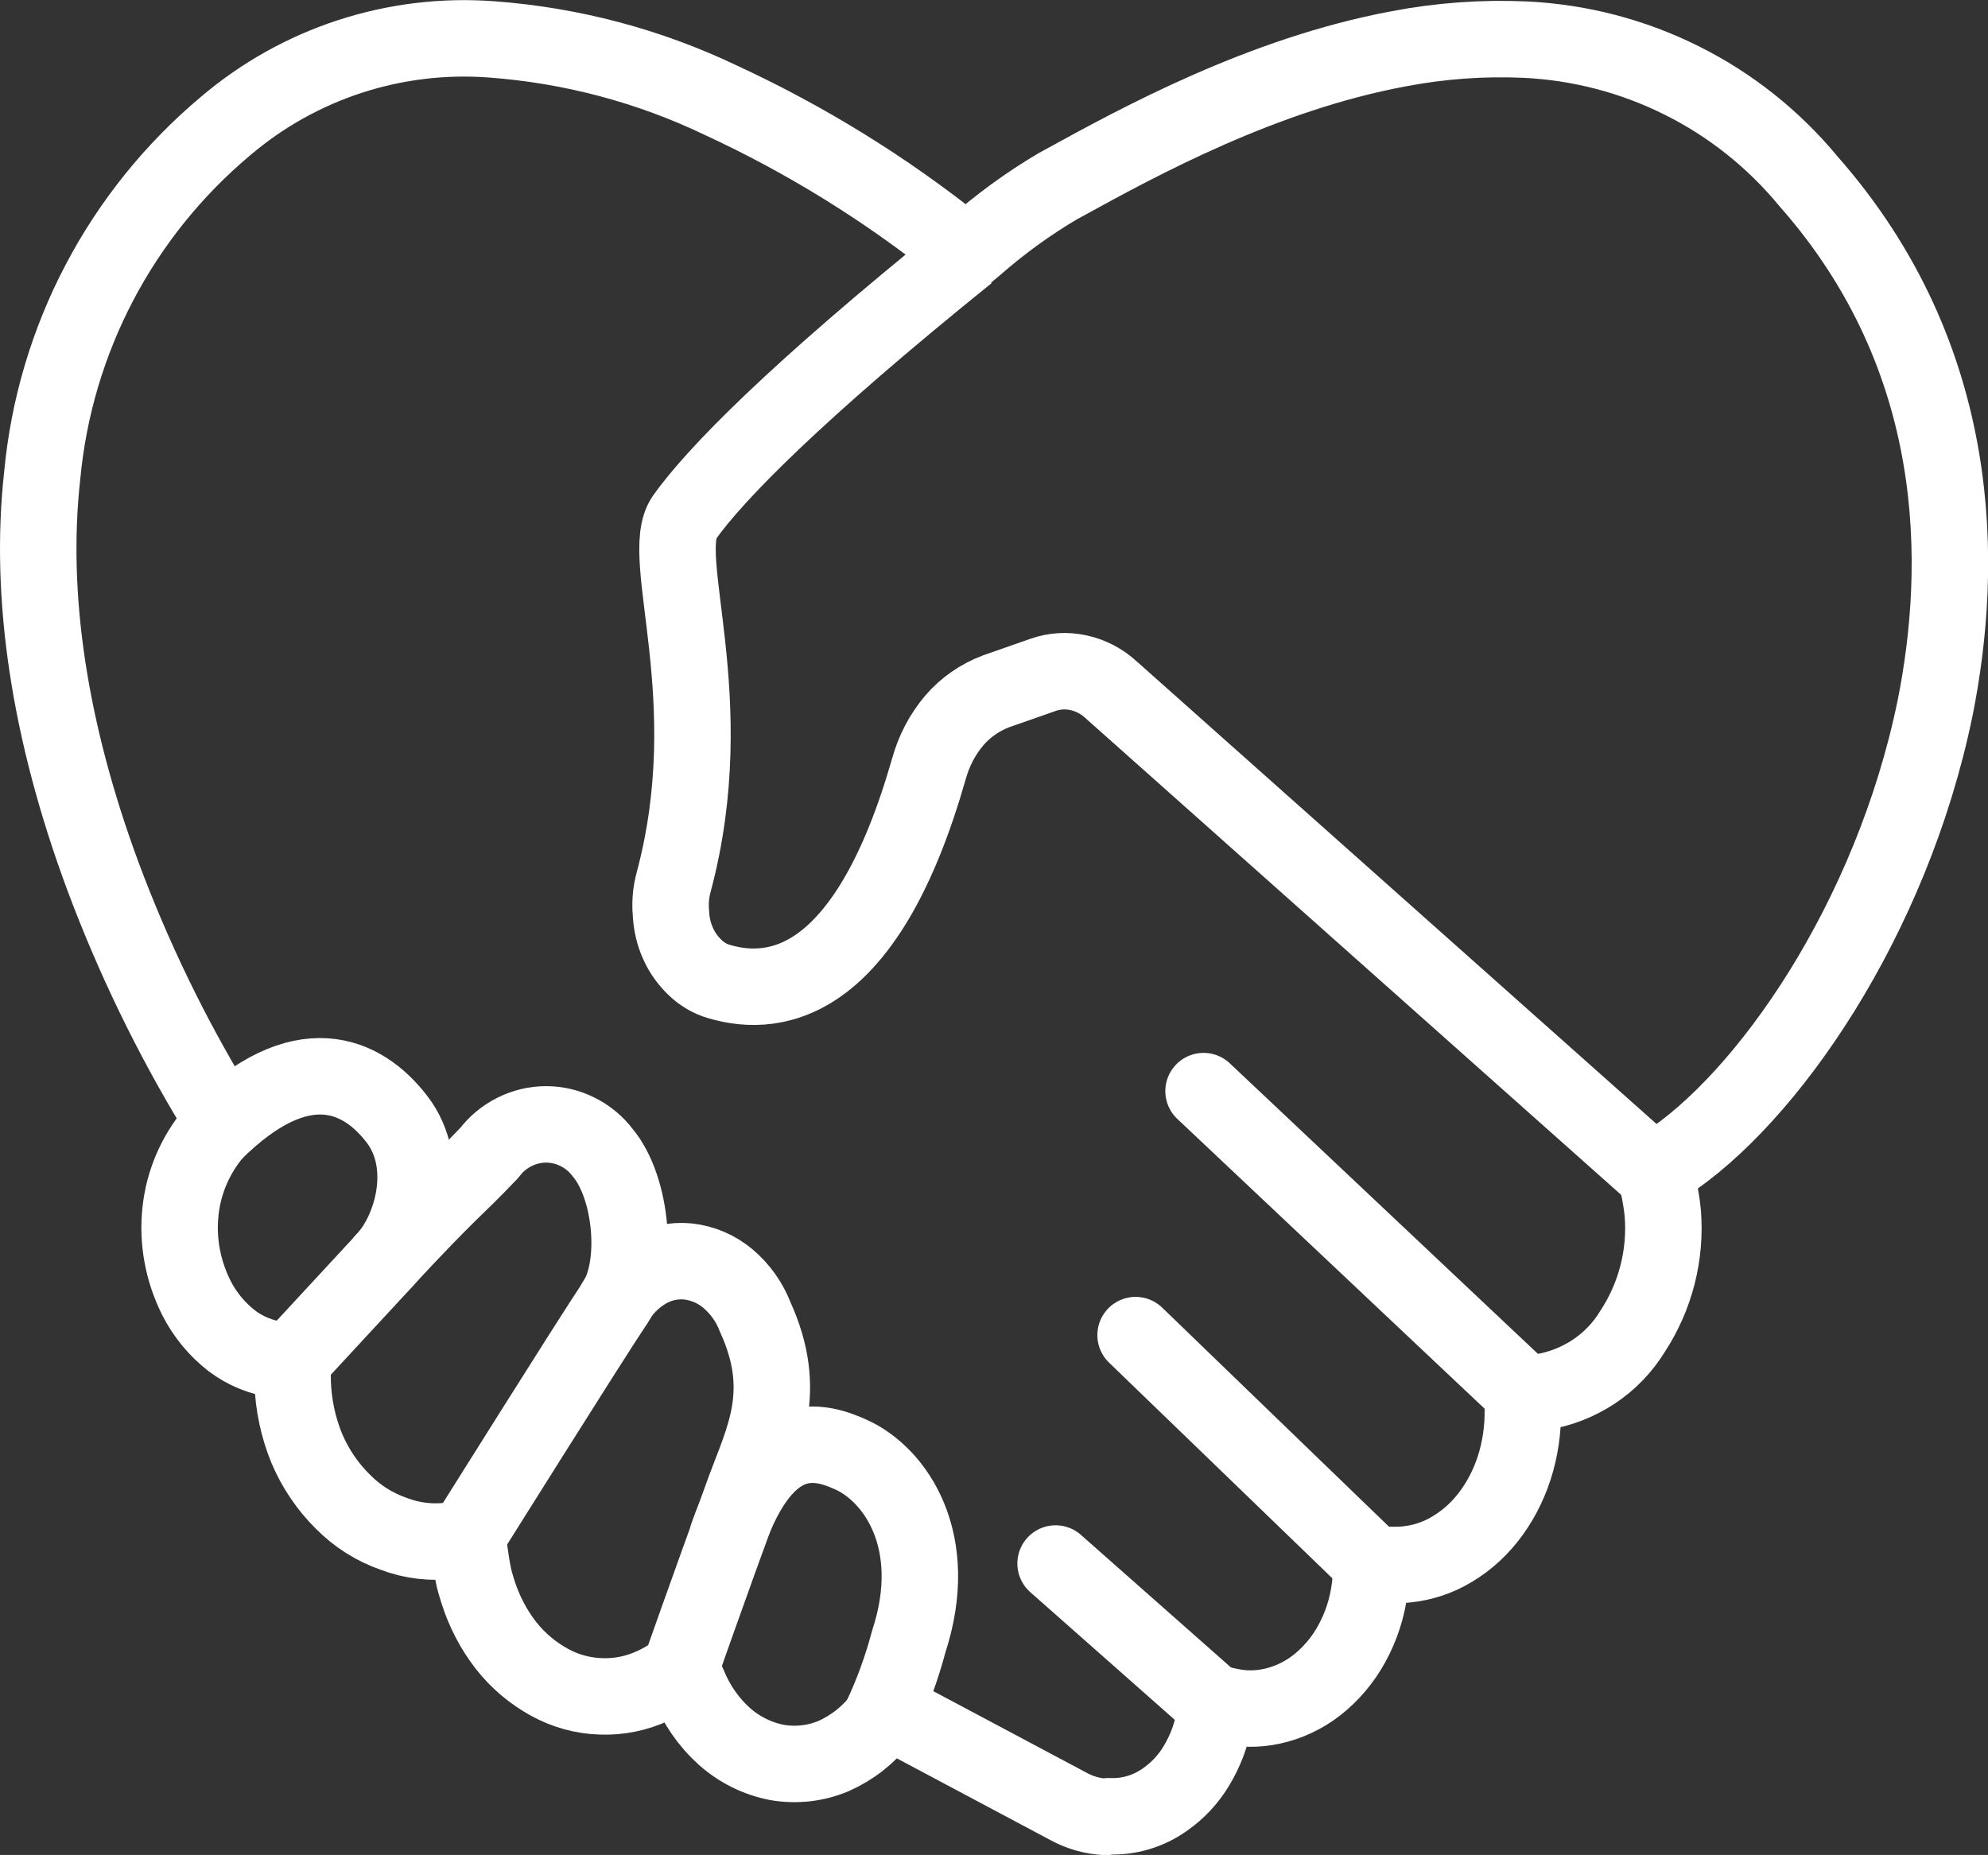
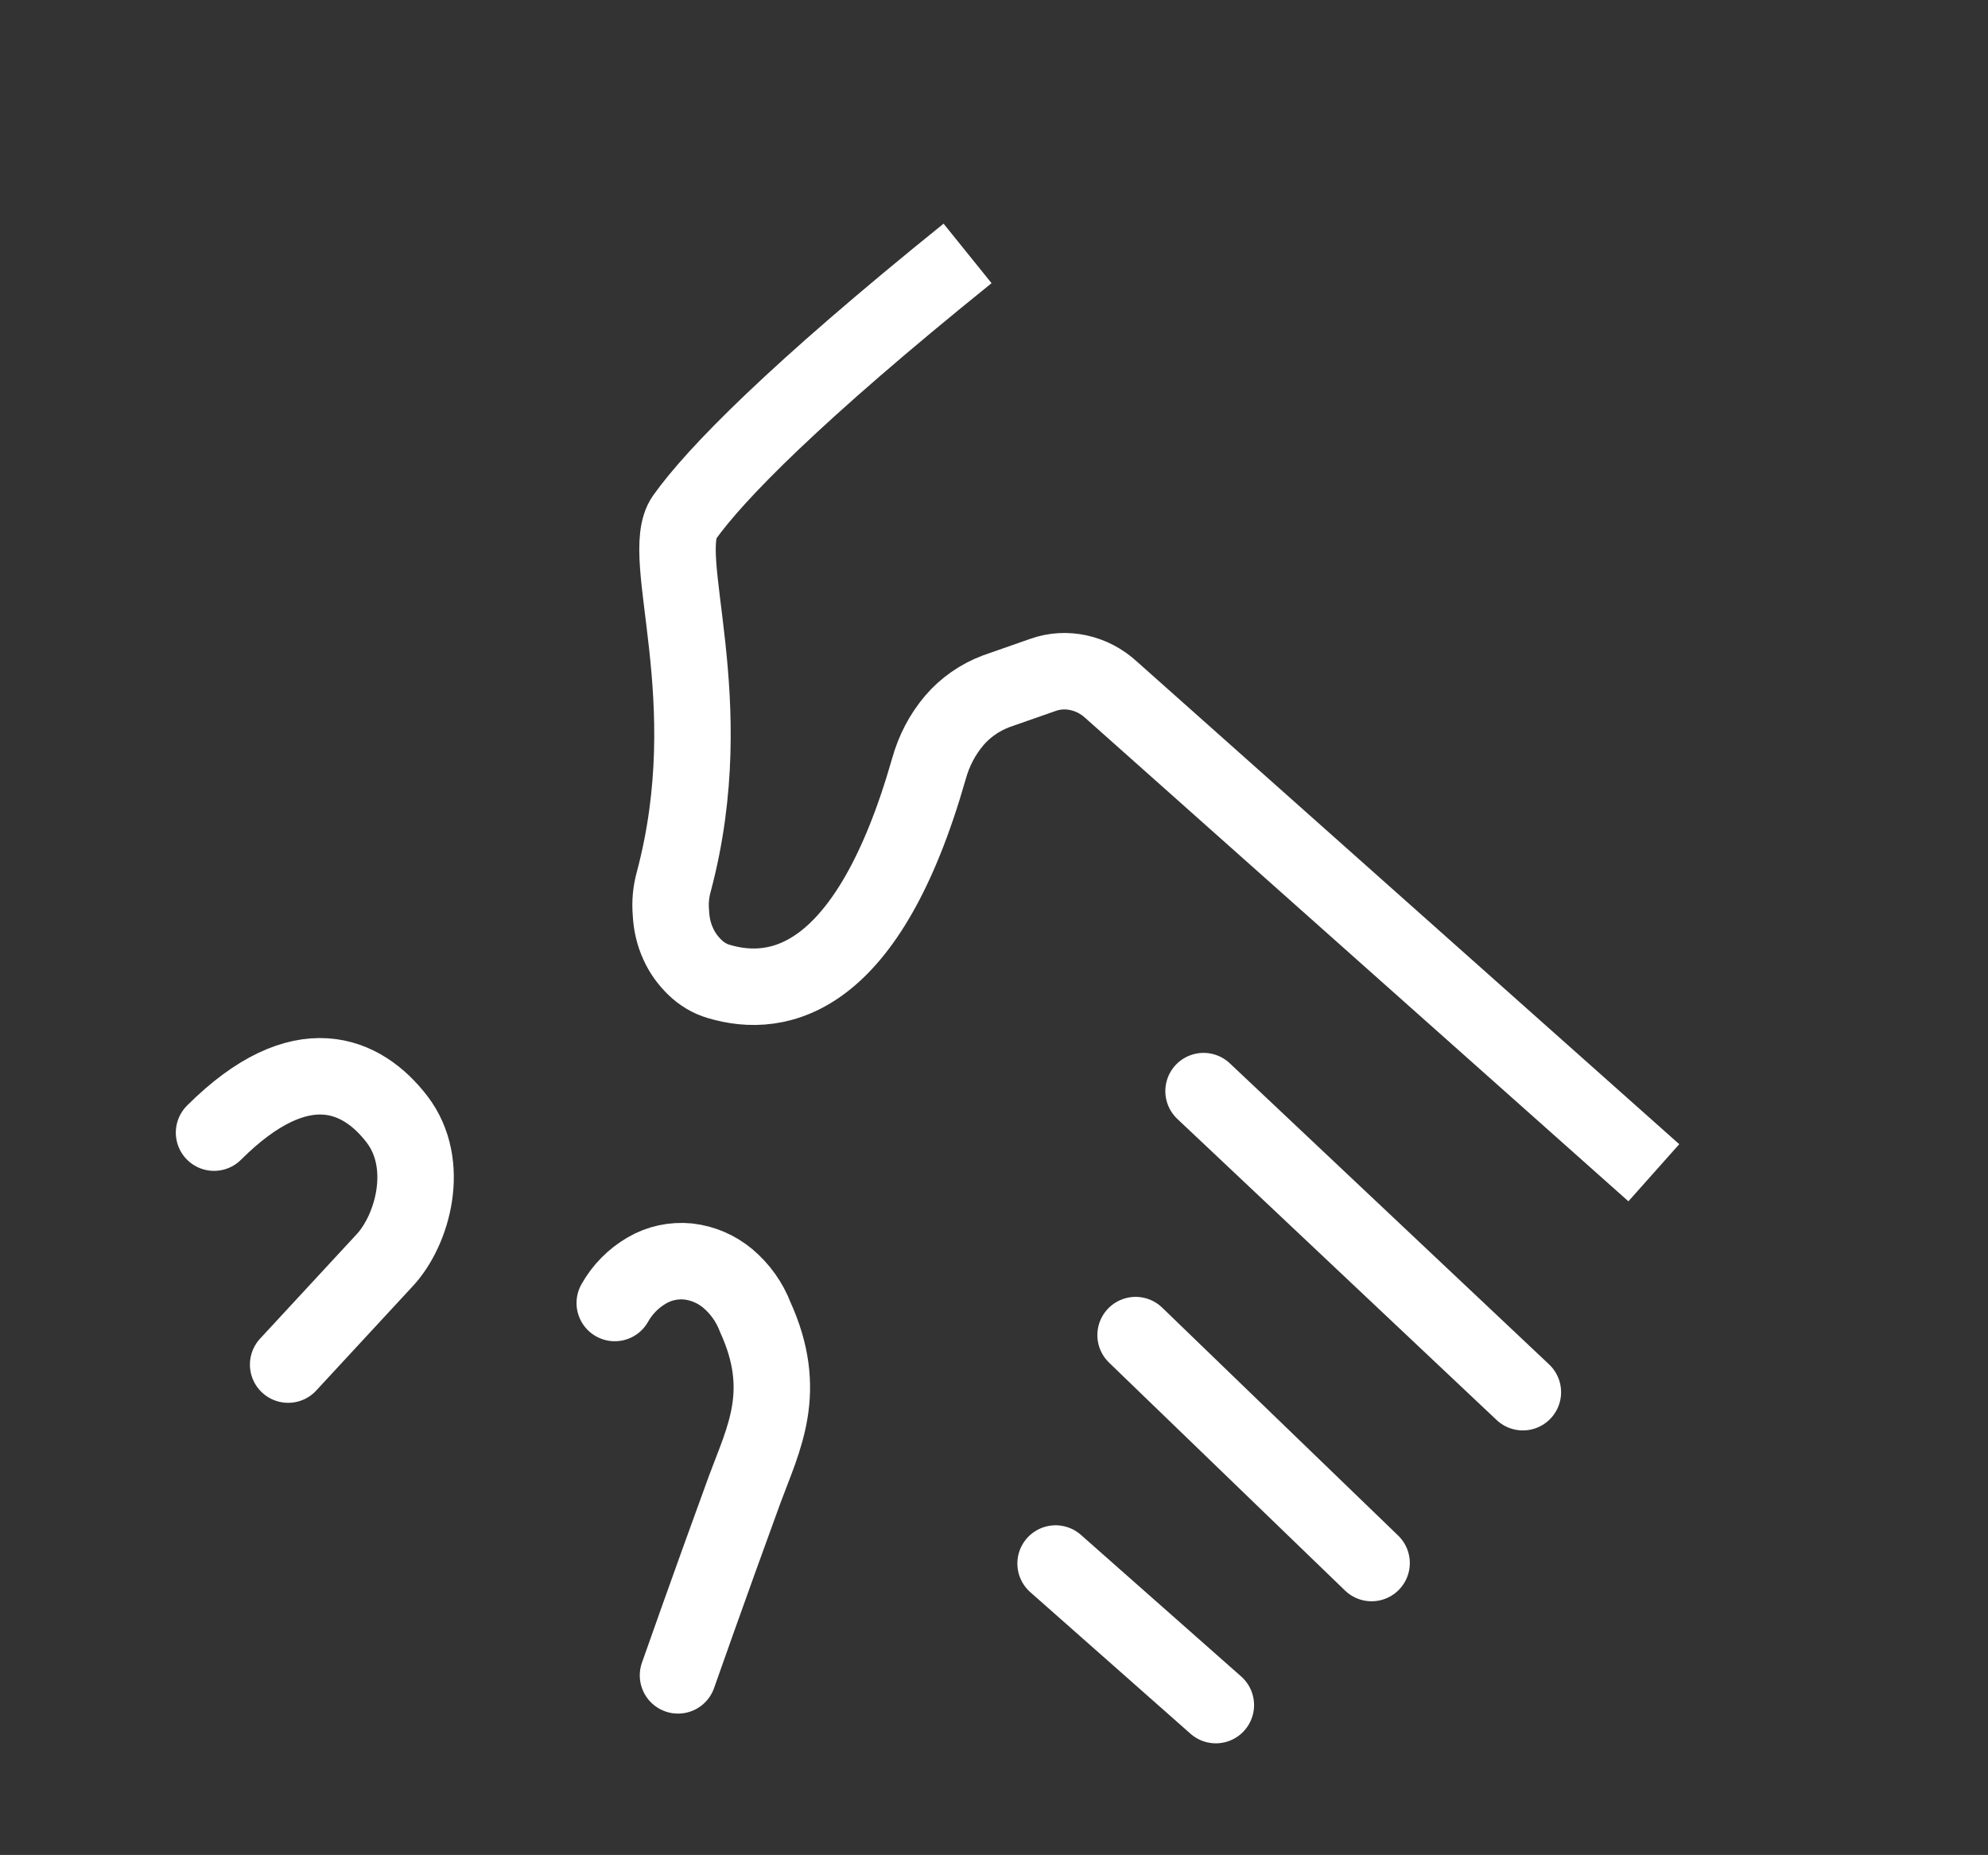
<svg xmlns="http://www.w3.org/2000/svg" id="Layer_1" viewBox="0 0 84.24 78.61">
  <rect x="0" y="0" width="84.24" height="78.61" fill="#333333" stroke="none" />
  <defs>
    <style>.cls-1{clip-path:url(#clippath);}.cls-2,.cls-3,.cls-4{fill:none;}.cls-3{stroke-linecap:round;stroke-linejoin:round;}.cls-3,.cls-4{stroke:#fff;stroke-width:3.24px;}.cls-4{stroke-miterlimit:10;}</style>
    <clipPath id="clippath">
      <rect class="cls-2" width="84.24" height="78.61" />
    </clipPath>
  </defs>
  <g class="cls-1">
-     <path class="cls-3" d="m46.86,77c-.56-.03-1.1-.18-1.59-.45l-7.27-3.87c-.11-.06-.24-.08-.36-.05-.13.03-.24.11-.32.22-.52.68-1.21,1.22-2,1.57-.76.32-1.59.41-2.4.27-.82-.16-1.59-.54-2.22-1.1-.68-.61-1.2-1.37-1.54-2.22-.04-.08-.09-.16-.15-.23-.06-.06-.13-.11-.21-.14-.08-.01-.16-.01-.24,0-.08,0-.16.04-.23.09-.21.13-.43.25-.65.35-.69.32-1.45.48-2.21.45-.77-.02-1.52-.23-2.19-.6-.71-.39-1.34-.92-1.84-1.56-.53-.68-.93-1.46-1.19-2.28-.06-.18-.11-.37-.16-.55-.07-.33-.13-.66-.17-1-.01-.1-.04-.19-.08-.28-.04-.08-.09-.15-.16-.21-.06-.06-.13-.1-.21-.13-.08-.01-.16-.01-.24,0h-.09c-.83.12-1.68.02-2.46-.28-.81-.28-1.55-.75-2.15-1.36-.65-.64-1.17-1.41-1.53-2.26-.37-.9-.57-1.86-.6-2.83v-.17c0-.18-.06-.36-.17-.51-.05-.07-.11-.12-.18-.16-.07-.04-.15-.07-.23-.08-.73-.09-1.42-.37-2-.81-.63-.49-1.14-1.11-1.5-1.82-.57-1.14-.81-2.41-.67-3.68.13-1.22.63-2.38,1.42-3.32.11-.14.18-.31.19-.49.01-.18-.03-.36-.12-.51-1.9-3.13-3.5-6.44-4.78-9.87-2.27-6.13-3.14-11.87-2.57-16.99.54-5.76,3.33-11.07,7.76-14.79,3.13-2.67,7.19-3.99,11.29-3.68,3.37.25,6.66,1.12,9.71,2.58,3.59,1.66,6.97,3.75,10.06,6.22l.34.27.34-.28c1.09-.96,2.27-1.82,3.52-2.56l.33-.18c3.13-1.72,8.37-4.58,14.12-5.65,1.77-.34,3.57-.47,5.37-.39,2.31.11,4.57.7,6.63,1.73,2.07,1.03,3.9,2.49,5.37,4.27,6.65,7.54,6.57,16.32,5.37,22.32-1.85,9-7.15,16.58-11.44,19.35l-.44.28.14.56c.09.41.16.82.2,1.23.14,1.76-.31,3.52-1.28,5-.42.69-.99,1.28-1.66,1.72-.67.44-1.44.74-2.24.86h-.17l-.58.05v.69c.01.84-.11,1.68-.37,2.48-.25.77-.63,1.49-1.13,2.12-.47.59-1.05,1.08-1.72,1.44-.62.33-1.3.51-2,.54h-.57l-.59-.06-.07.71c-.07.85-.29,1.68-.67,2.44-.34.7-.82,1.33-1.41,1.84-.54.47-1.17.81-1.86,1-.65.18-1.34.21-2,.07l-.57-.12-.13.68c-.12.69-.38,1.35-.74,1.95-.34.57-.79,1.05-1.33,1.43-.7.5-1.54.75-2.4.71l-.11.03h0Z" />
    <path class="cls-4" d="m41,10.74c-7.33,5.91-10.69,9.35-12,11.19-1.15,1.66,1.62,7.67-.45,15.44-.12.43-.16.88-.12,1.32.02.45.12.9.31,1.31.17.38.41.71.71,1,.28.27.62.48,1,.59,2.56.77,6.34,0,8.91-9,.21-.76.57-1.46,1.08-2.06.47-.55,1.08-.97,1.76-1.23l2-.7c.48-.17,1-.2,1.5-.09.51.11.99.36,1.38.72l23,20.47" />
    <path class="cls-3" d="m64.53,59l-13.53-12.76m7.12,20l-10-9.66m3.4,15.68l-6.79-6M9.07,48c3.7-3.69,6.29-2.47,7.75-.57,1.46,1.9.67,4.72-.54,6l-4.07,4.4" />
-     <path class="cls-3" d="m16.28,53.42c2.91-3.13,2.91-2.94,4.46-4.57.28-.37.64-.67,1.06-.88.42-.21.87-.32,1.34-.32s.92.11,1.34.32.78.51,1.06.88c1.24,1.48,1.55,4.84.52,6.37-1.03,1.53-6.41,10.12-6.41,10.12" />
    <path class="cls-3" d="m26.05,55.22c.32-.57.79-1.05,1.36-1.38.53-.31,1.14-.44,1.75-.38.62.07,1.2.32,1.68.72.52.44.92,1,1.16,1.63,1.44,3.15.36,5.14-.44,7.3-1.56,4.27-2.83,7.89-2.83,7.89" />
-     <path class="cls-3" d="m30.84,65.06c1.66-4.69,3.92-4,5.21-3.42,1.92.86,3.84,3.7,2.46,7.92-.3,1.13-.7,2.23-1.2,3.28" />
  </g>
</svg>